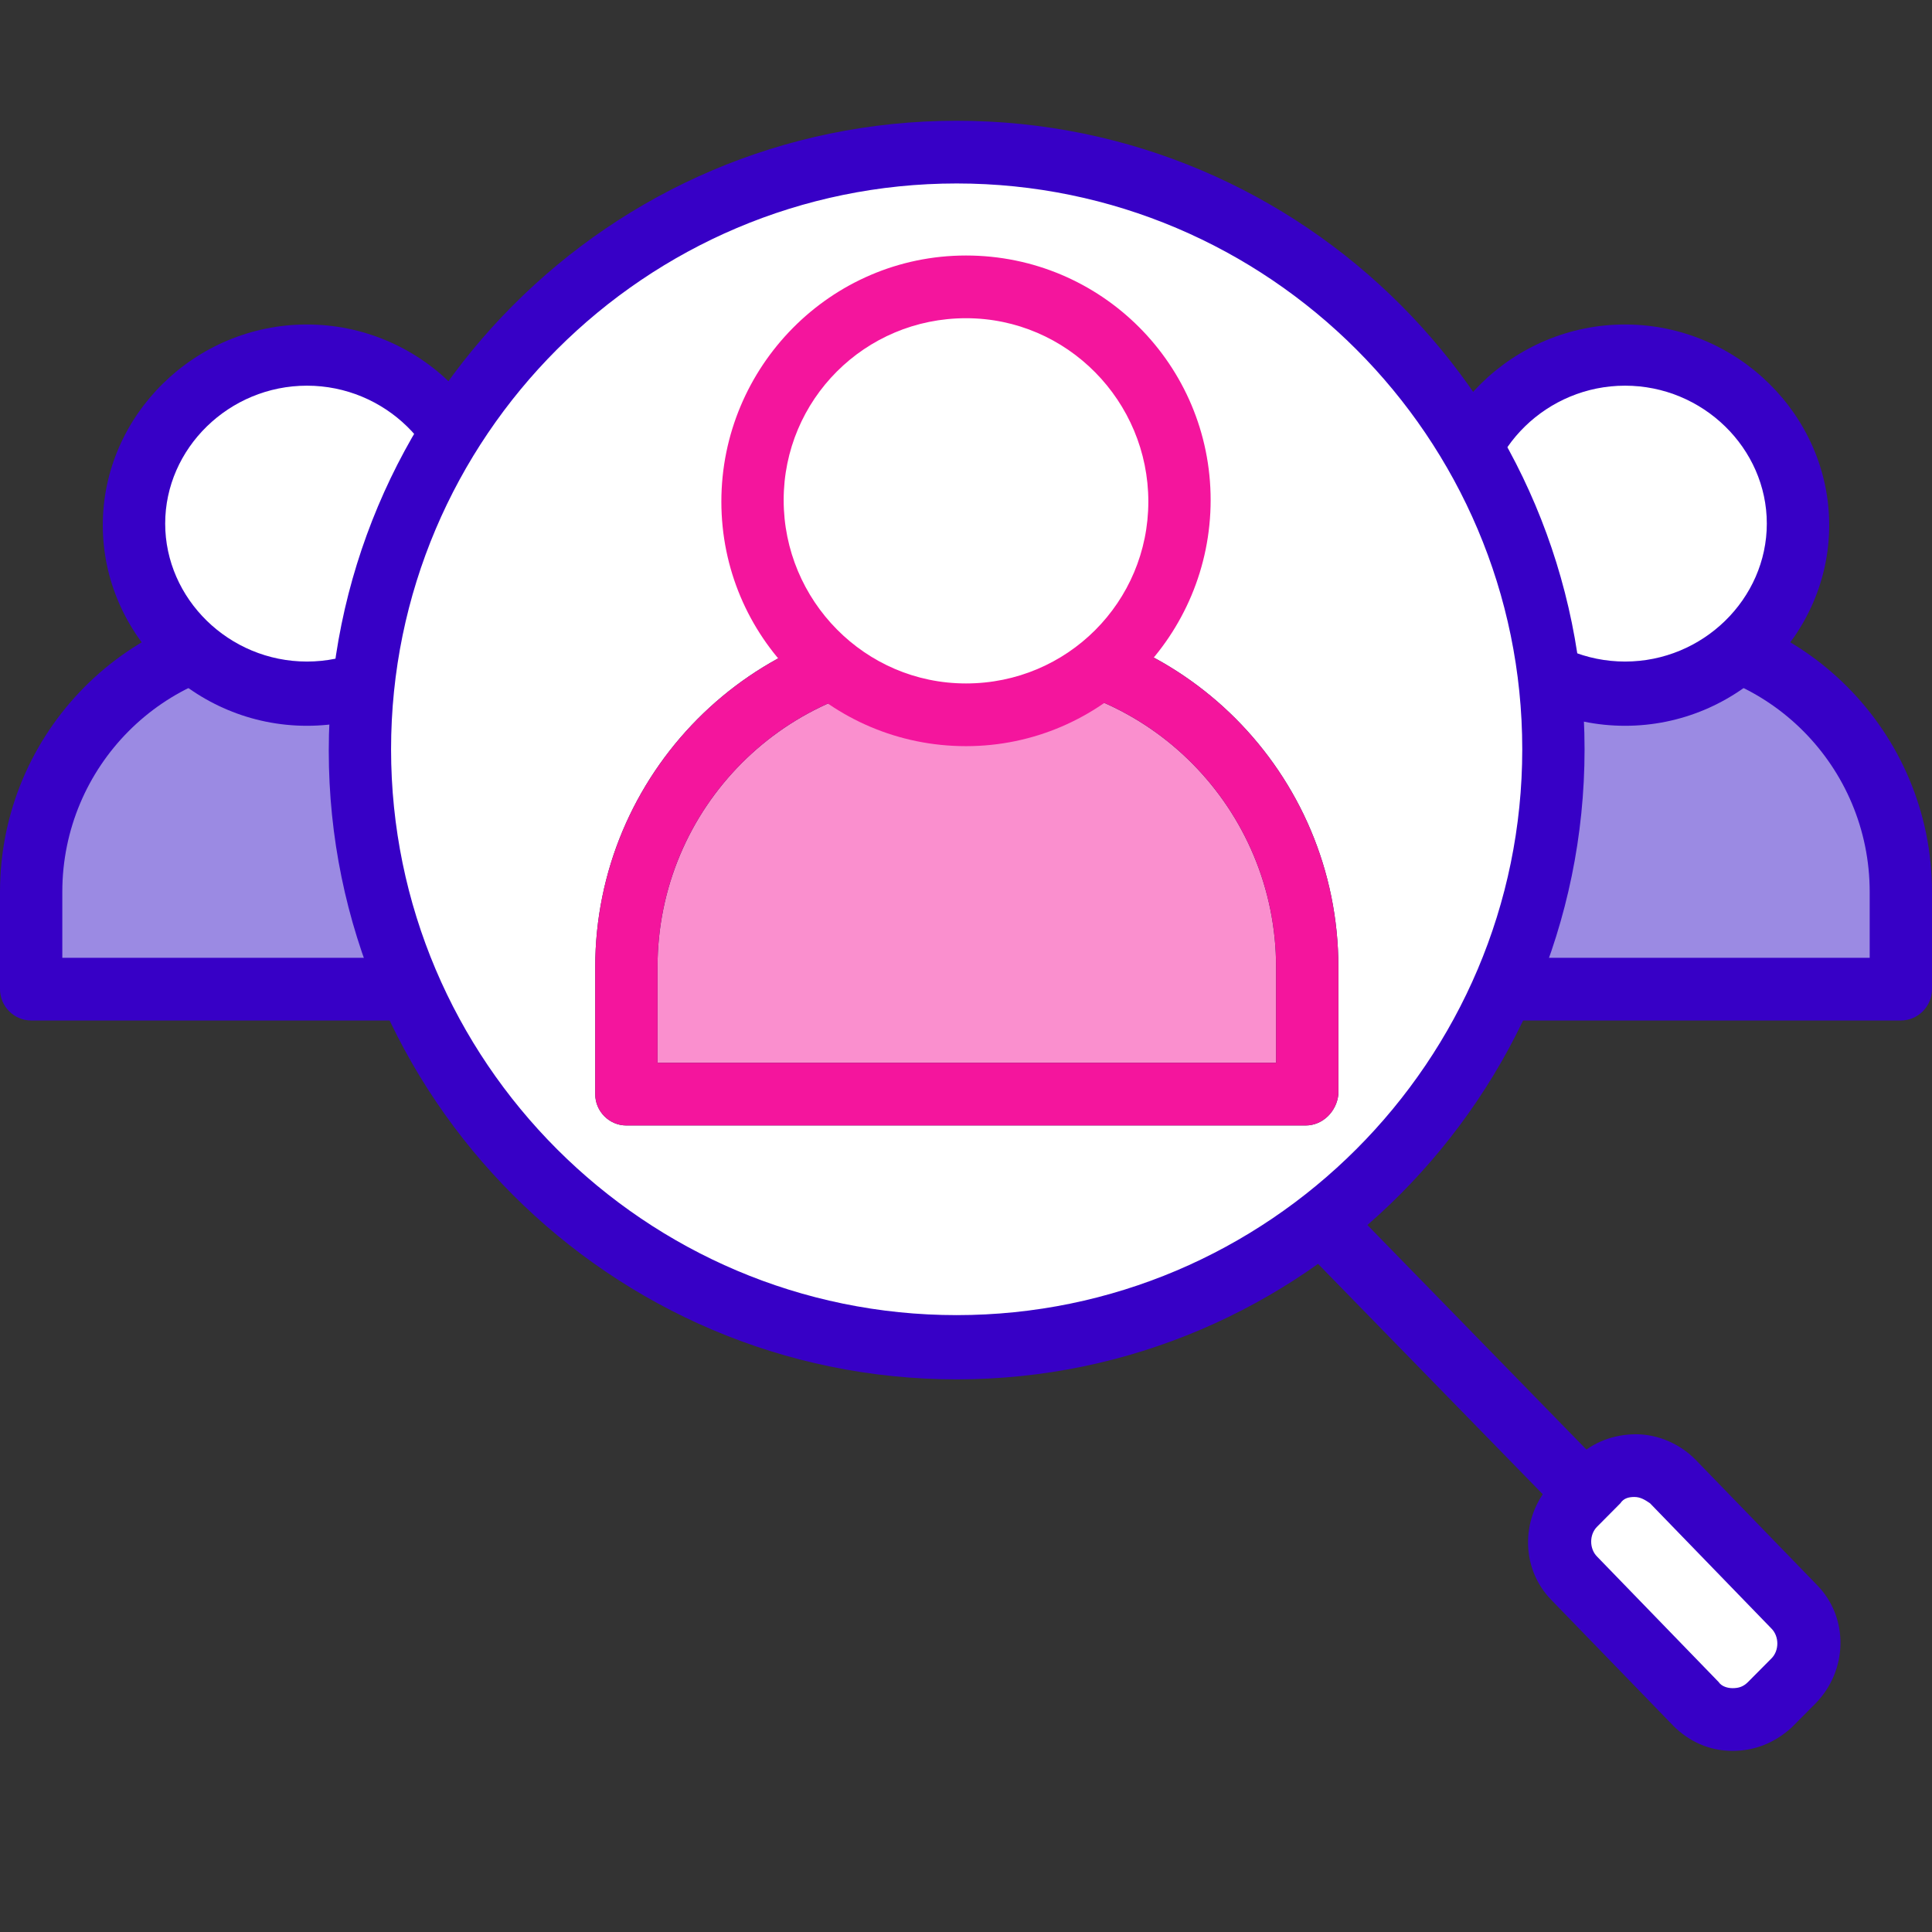
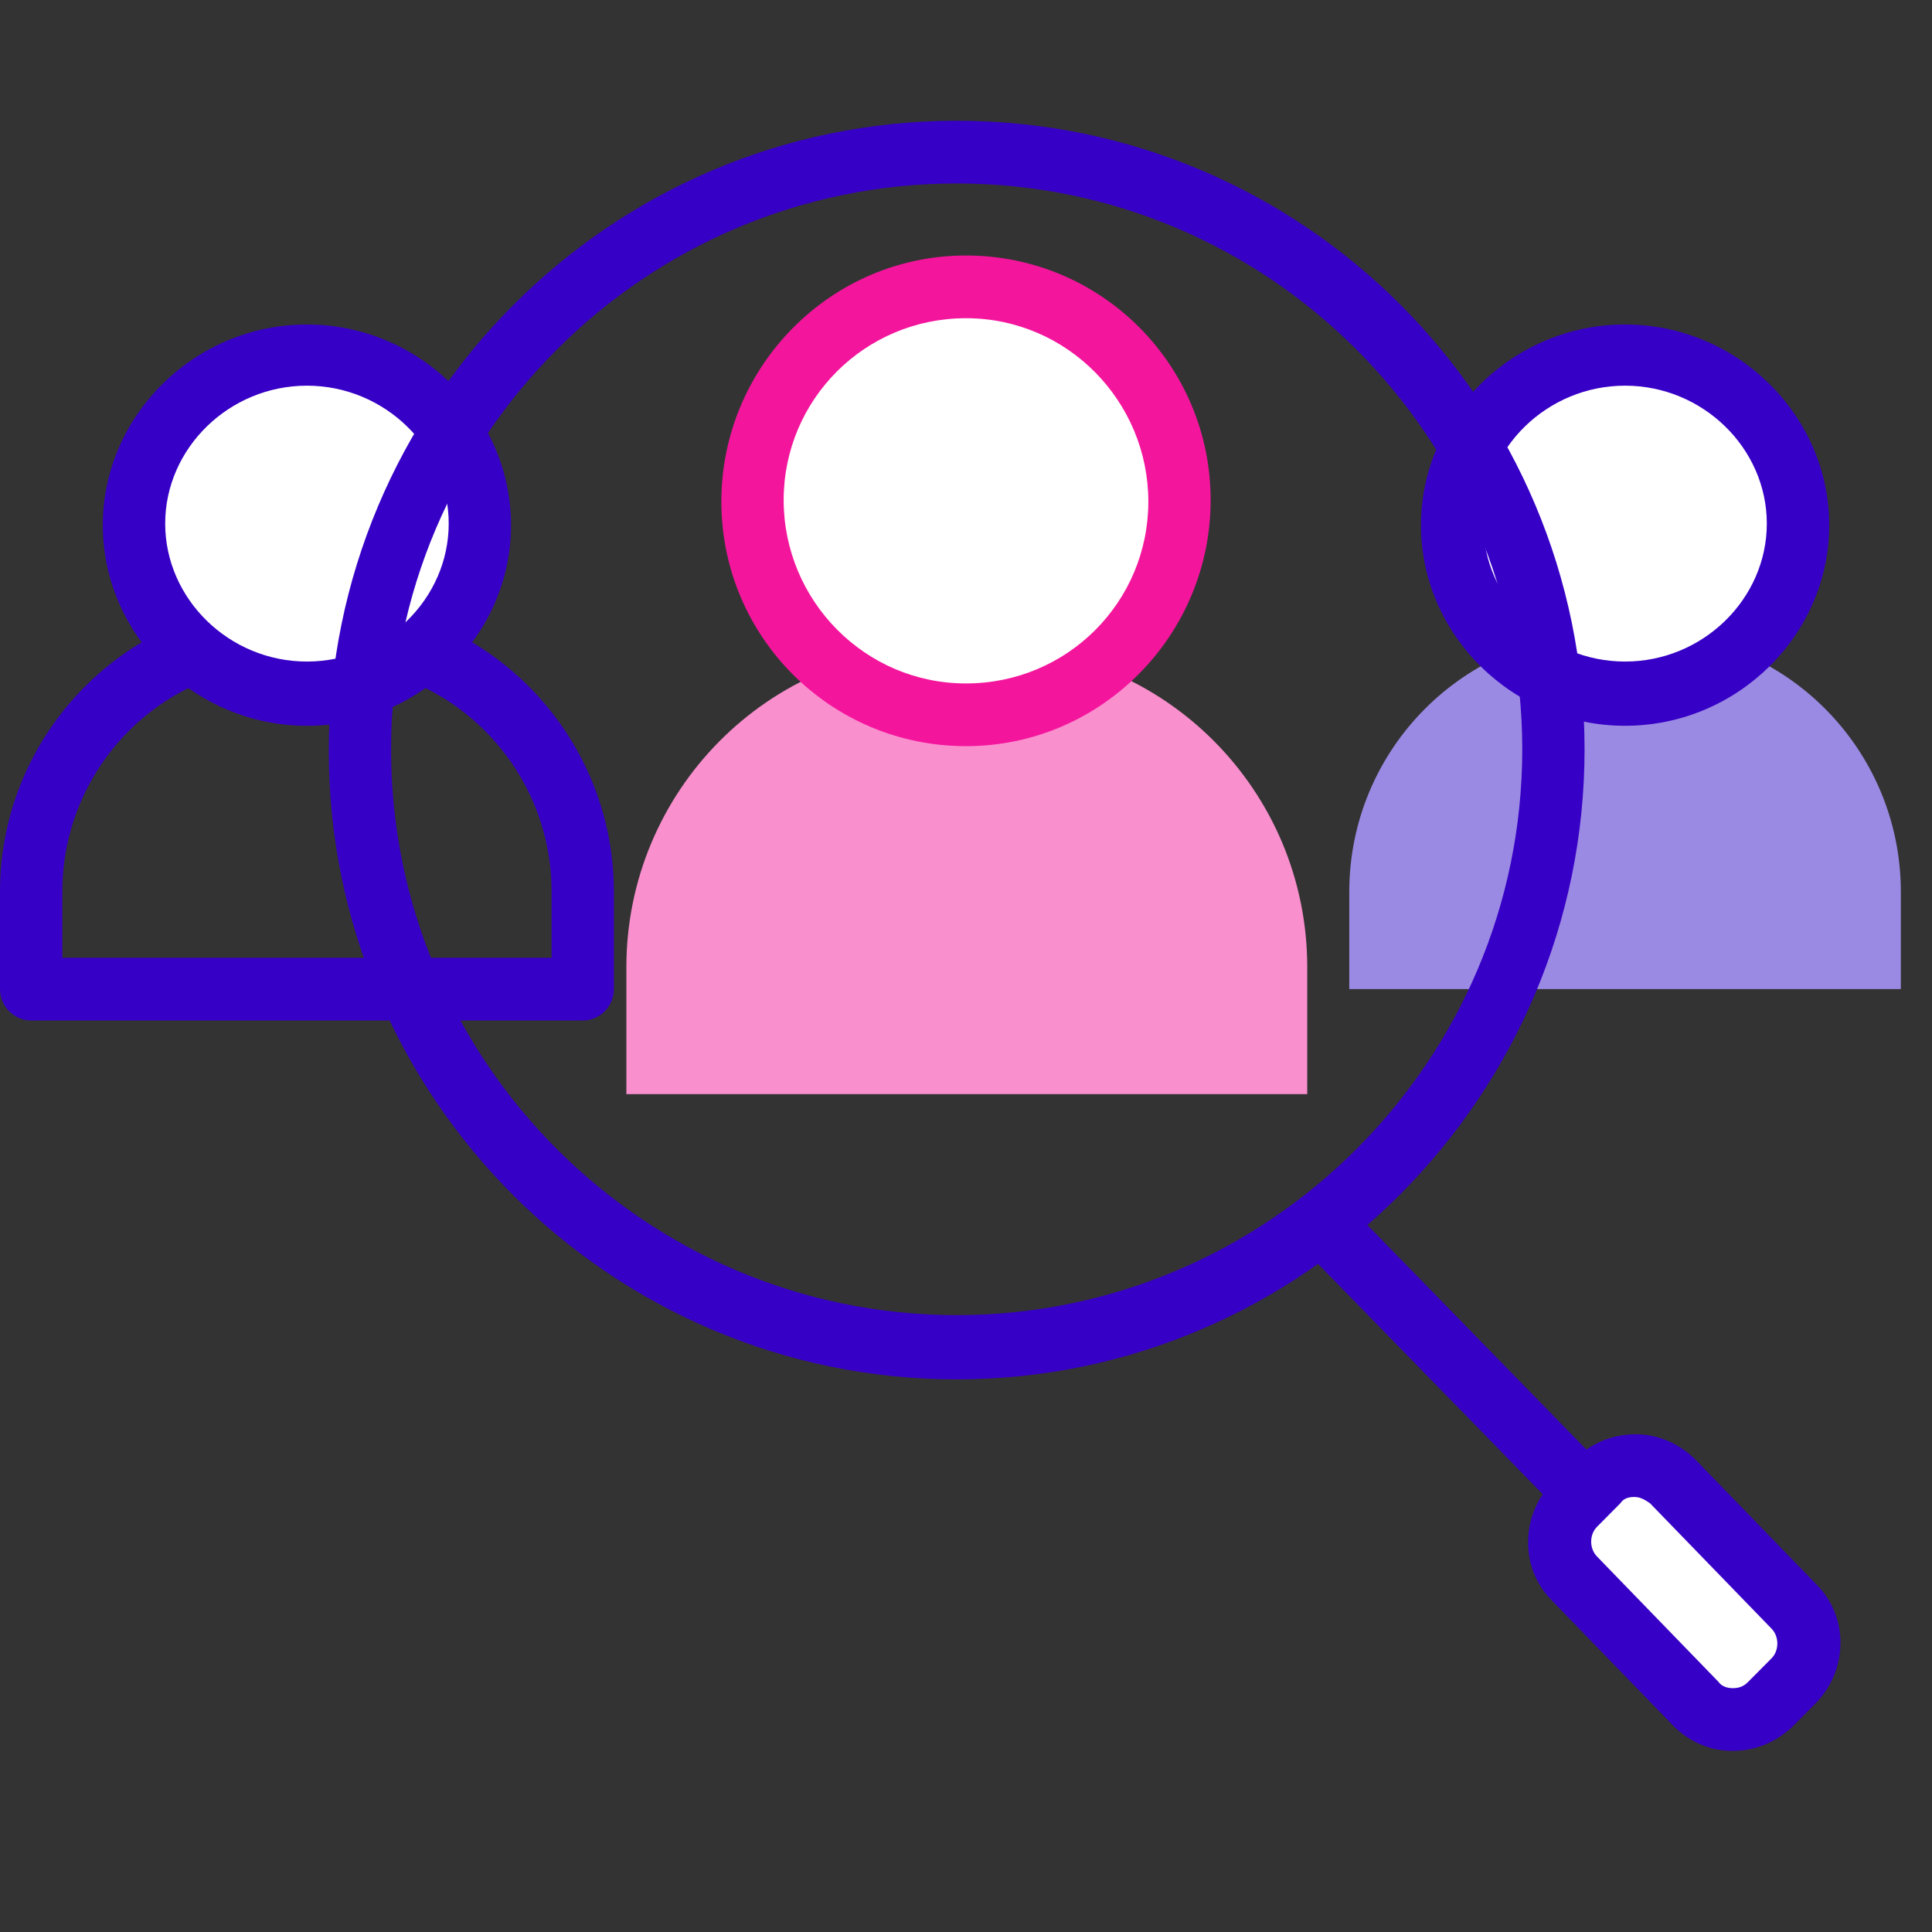
<svg xmlns="http://www.w3.org/2000/svg" width="24px" height="24px" viewBox="0 0 24 24">
  <rect x="0" y="0" width="24" height="24" fill="#333333" stroke="none" />
  <title>sector-rrhh</title>
  <g id="Landing-v2" stroke="none" stroke-width="1" fill="none" fill-rule="evenodd">
    <g id="Querix-100-UseCases-5" transform="translate(-98, -558)" fill-rule="nonzero">
      <g id="Group-2" transform="translate(84, 542)">
        <g id="Group" transform="translate(14, 17.5)">
-           <path d="M7.239,10.787 L0.387,10.787 L0.387,9.58 C0.387,7.808 1.819,6.367 3.581,6.367 L4.045,6.367 C5.806,6.367 7.239,7.808 7.239,9.58 L7.239,10.787 Z" id="Path" fill="#9B8AE3" />
          <path d="M7.239,11.177 L0.387,11.177 C0.174,11.177 0,11.001 0,10.787 L0,9.58 C0,7.594 1.606,5.978 3.581,5.978 L4.045,5.978 C6.019,5.978 7.626,7.594 7.626,9.58 L7.626,10.787 C7.626,11.001 7.452,11.177 7.239,11.177 Z M0.774,10.398 L6.852,10.398 L6.852,9.58 C6.852,8.022 5.594,6.757 4.045,6.757 L3.581,6.757 C2.032,6.757 0.774,8.022 0.774,9.58 L0.774,10.398 Z" id="Shape" fill="#3700C6" />
          <path d="M5.961,5.024 C5.961,3.862 4.999,2.921 3.813,2.921 C2.626,2.921 1.664,3.862 1.664,5.024 C1.664,6.185 2.626,7.126 3.813,7.126 C4.999,7.126 5.961,6.185 5.961,5.024 Z" id="Path" fill="#FFFFFF" />
          <path d="M3.813,7.516 C2.419,7.516 1.277,6.387 1.277,5.024 C1.277,3.661 2.419,2.531 3.813,2.531 C5.207,2.531 6.348,3.661 6.348,5.024 C6.348,6.387 5.207,7.516 3.813,7.516 Z M3.813,3.291 C2.845,3.291 2.052,4.07 2.052,5.004 C2.052,5.939 2.845,6.718 3.813,6.718 C4.781,6.718 5.574,5.939 5.574,5.004 C5.574,4.07 4.781,3.291 3.813,3.291 Z" id="Shape" fill="#3700C6" />
          <path d="M23.613,10.787 L16.761,10.787 L16.761,9.58 C16.761,7.808 18.194,6.367 19.955,6.367 L20.419,6.367 C22.181,6.367 23.613,7.808 23.613,9.58 L23.613,10.787 Z" id="Path" fill="#9B8AE3" />
-           <path d="M23.613,11.177 L16.761,11.177 C16.548,11.177 16.374,11.001 16.374,10.787 L16.374,9.58 C16.374,7.594 17.981,5.978 19.955,5.978 L20.419,5.978 C22.394,5.978 24,7.594 24,9.58 L24,10.787 C24,11.001 23.826,11.177 23.613,11.177 Z M17.148,10.398 L23.226,10.398 L23.226,9.58 C23.226,8.022 21.968,6.757 20.419,6.757 L19.955,6.757 C18.406,6.757 17.148,8.022 17.148,9.58 L17.148,10.398 Z" id="Shape" fill="#3700C6" />
          <path d="M22.336,5.024 C22.336,3.862 21.374,2.921 20.187,2.921 C19.001,2.921 18.039,3.862 18.039,5.024 C18.039,6.185 19.001,7.126 20.187,7.126 C21.374,7.126 22.336,6.185 22.336,5.024 L22.336,5.024 Z" id="Path" fill="#FFFFFF" />
          <path d="M20.187,7.516 C18.793,7.516 17.652,6.387 17.652,5.024 C17.652,3.661 18.793,2.531 20.187,2.531 C21.581,2.531 22.723,3.661 22.723,5.024 C22.723,6.387 21.581,7.516 20.187,7.516 L20.187,7.516 Z M20.187,3.291 C19.219,3.291 18.426,4.07 18.426,5.004 C18.426,5.939 19.219,6.718 20.187,6.718 C21.155,6.718 21.948,5.939 21.948,5.004 C21.948,4.07 21.155,3.291 20.187,3.291 L20.187,3.291 Z" id="Shape" fill="#3700C6" />
-           <path d="M11.884,0.389 C7.8,0.389 4.471,3.719 4.471,7.808 C4.471,11.897 7.781,15.226 11.884,15.226 C15.987,15.226 19.297,11.897 19.297,7.808 C19.297,3.719 15.968,0.389 11.884,0.389 Z" id="Path" fill="#FFFFFF" />
          <path d="M11.884,15.635 C7.587,15.635 4.084,12.13 4.084,7.827 C4.084,3.524 7.568,0 11.884,0 C16.2,0 19.684,3.505 19.684,7.808 C19.684,12.111 16.181,15.635 11.884,15.635 Z M11.884,0.779 C8.013,0.779 4.858,3.933 4.858,7.808 C4.858,11.683 8.013,14.837 11.884,14.837 C15.755,14.837 18.91,11.683 18.91,7.808 C18.91,3.933 15.755,0.779 11.884,0.779 Z" id="Shape" fill="#3700C6" />
          <line x1="16.277" y1="13.552" x2="22.123" y2="19.53" id="Path" fill="#FFFFFF" />
          <polygon id="Path" fill="#3700C6" points="16.015 13.833 16.567 13.288 22.396 19.264 21.844 19.809" />
          <path d="M21.058,19.666 L19.548,18.108 C19.297,17.855 19.297,17.446 19.568,17.193 L19.858,16.901 C20.11,16.648 20.516,16.648 20.768,16.921 L22.277,18.478 C22.529,18.731 22.529,19.14 22.258,19.393 L21.968,19.685 C21.716,19.919 21.31,19.919 21.058,19.666 L21.058,19.666 Z" id="Path" fill="#FFFFFF" />
          <path d="M21.523,20.25 C21.503,20.25 21.503,20.25 21.523,20.25 C21.232,20.25 20.981,20.133 20.787,19.939 L19.277,18.381 C18.871,17.972 18.89,17.31 19.297,16.901 L19.587,16.609 C19.781,16.414 20.052,16.317 20.323,16.317 C20.594,16.317 20.864,16.434 21.058,16.628 L22.568,18.186 C22.974,18.595 22.955,19.257 22.548,19.666 L22.258,19.958 C22.045,20.153 21.793,20.25 21.523,20.25 L21.523,20.25 Z M20.303,17.096 C20.226,17.096 20.168,17.115 20.129,17.174 L19.839,17.466 C19.742,17.563 19.742,17.738 19.839,17.836 L21.348,19.393 C21.387,19.452 21.465,19.471 21.523,19.471 C21.6,19.471 21.658,19.452 21.716,19.393 L22.006,19.101 C22.103,19.004 22.103,18.829 22.006,18.731 L20.497,17.174 C20.439,17.135 20.381,17.096 20.303,17.096 Z" id="Shape" fill="#3700C6" />
          <path d="M16.219,12.092 L7.781,12.092 L7.781,10.514 C7.781,8.334 9.542,6.542 11.729,6.542 L12.29,6.542 C14.458,6.542 16.239,8.314 16.239,10.514 L16.239,12.092 L16.219,12.092 Z" id="Path" fill="#FA8FCE" />
-           <path d="M16.219,12.481 L7.781,12.481 C7.568,12.481 7.394,12.306 7.394,12.092 L7.394,10.514 C7.394,8.12 9.329,6.153 11.729,6.153 L12.29,6.153 C14.671,6.153 16.626,8.1 16.626,10.514 L16.626,12.092 C16.606,12.306 16.432,12.481 16.219,12.481 L16.219,12.481 Z M8.168,11.702 L15.852,11.702 L15.852,10.514 C15.852,8.548 14.265,6.932 12.29,6.932 L11.729,6.932 C9.774,6.932 8.168,8.528 8.168,10.514 L8.168,11.702 Z" id="Shape" fill="#173851" />
-           <path d="M16.219,12.481 L7.781,12.481 C7.568,12.481 7.394,12.306 7.394,12.092 L7.394,10.514 C7.394,8.12 9.329,6.153 11.729,6.153 L12.29,6.153 C14.671,6.153 16.626,8.1 16.626,10.514 L16.626,12.092 C16.606,12.306 16.432,12.481 16.219,12.481 L16.219,12.481 Z M8.168,11.702 L15.852,11.702 L15.852,10.514 C15.852,8.548 14.265,6.932 12.29,6.932 L11.729,6.932 C9.774,6.932 8.168,8.528 8.168,10.514 L8.168,11.702 Z" id="Shape" fill="#F4159D" />
          <path d="M14.652,4.712 C14.652,3.249 13.464,2.064 12,2.064 C10.536,2.064 9.348,3.249 9.348,4.712 C9.348,6.174 10.536,7.36 12,7.36 C13.464,7.36 14.652,6.174 14.652,4.712 Z" id="Path" fill="#FFFFFF" />
          <path d="M12,7.769 C10.316,7.769 8.961,6.406 8.961,4.731 C8.961,3.057 10.316,1.674 12,1.674 C13.684,1.674 15.039,3.037 15.039,4.712 C15.039,6.387 13.684,7.769 12,7.769 L12,7.769 Z M12,2.453 C10.742,2.453 9.735,3.466 9.735,4.712 C9.735,5.958 10.742,6.99 12,6.99 C13.258,6.99 14.265,5.978 14.265,4.731 C14.265,3.485 13.258,2.453 12,2.453 L12,2.453 Z" id="Shape" fill="#F4159D" />
        </g>
      </g>
    </g>
  </g>
</svg>